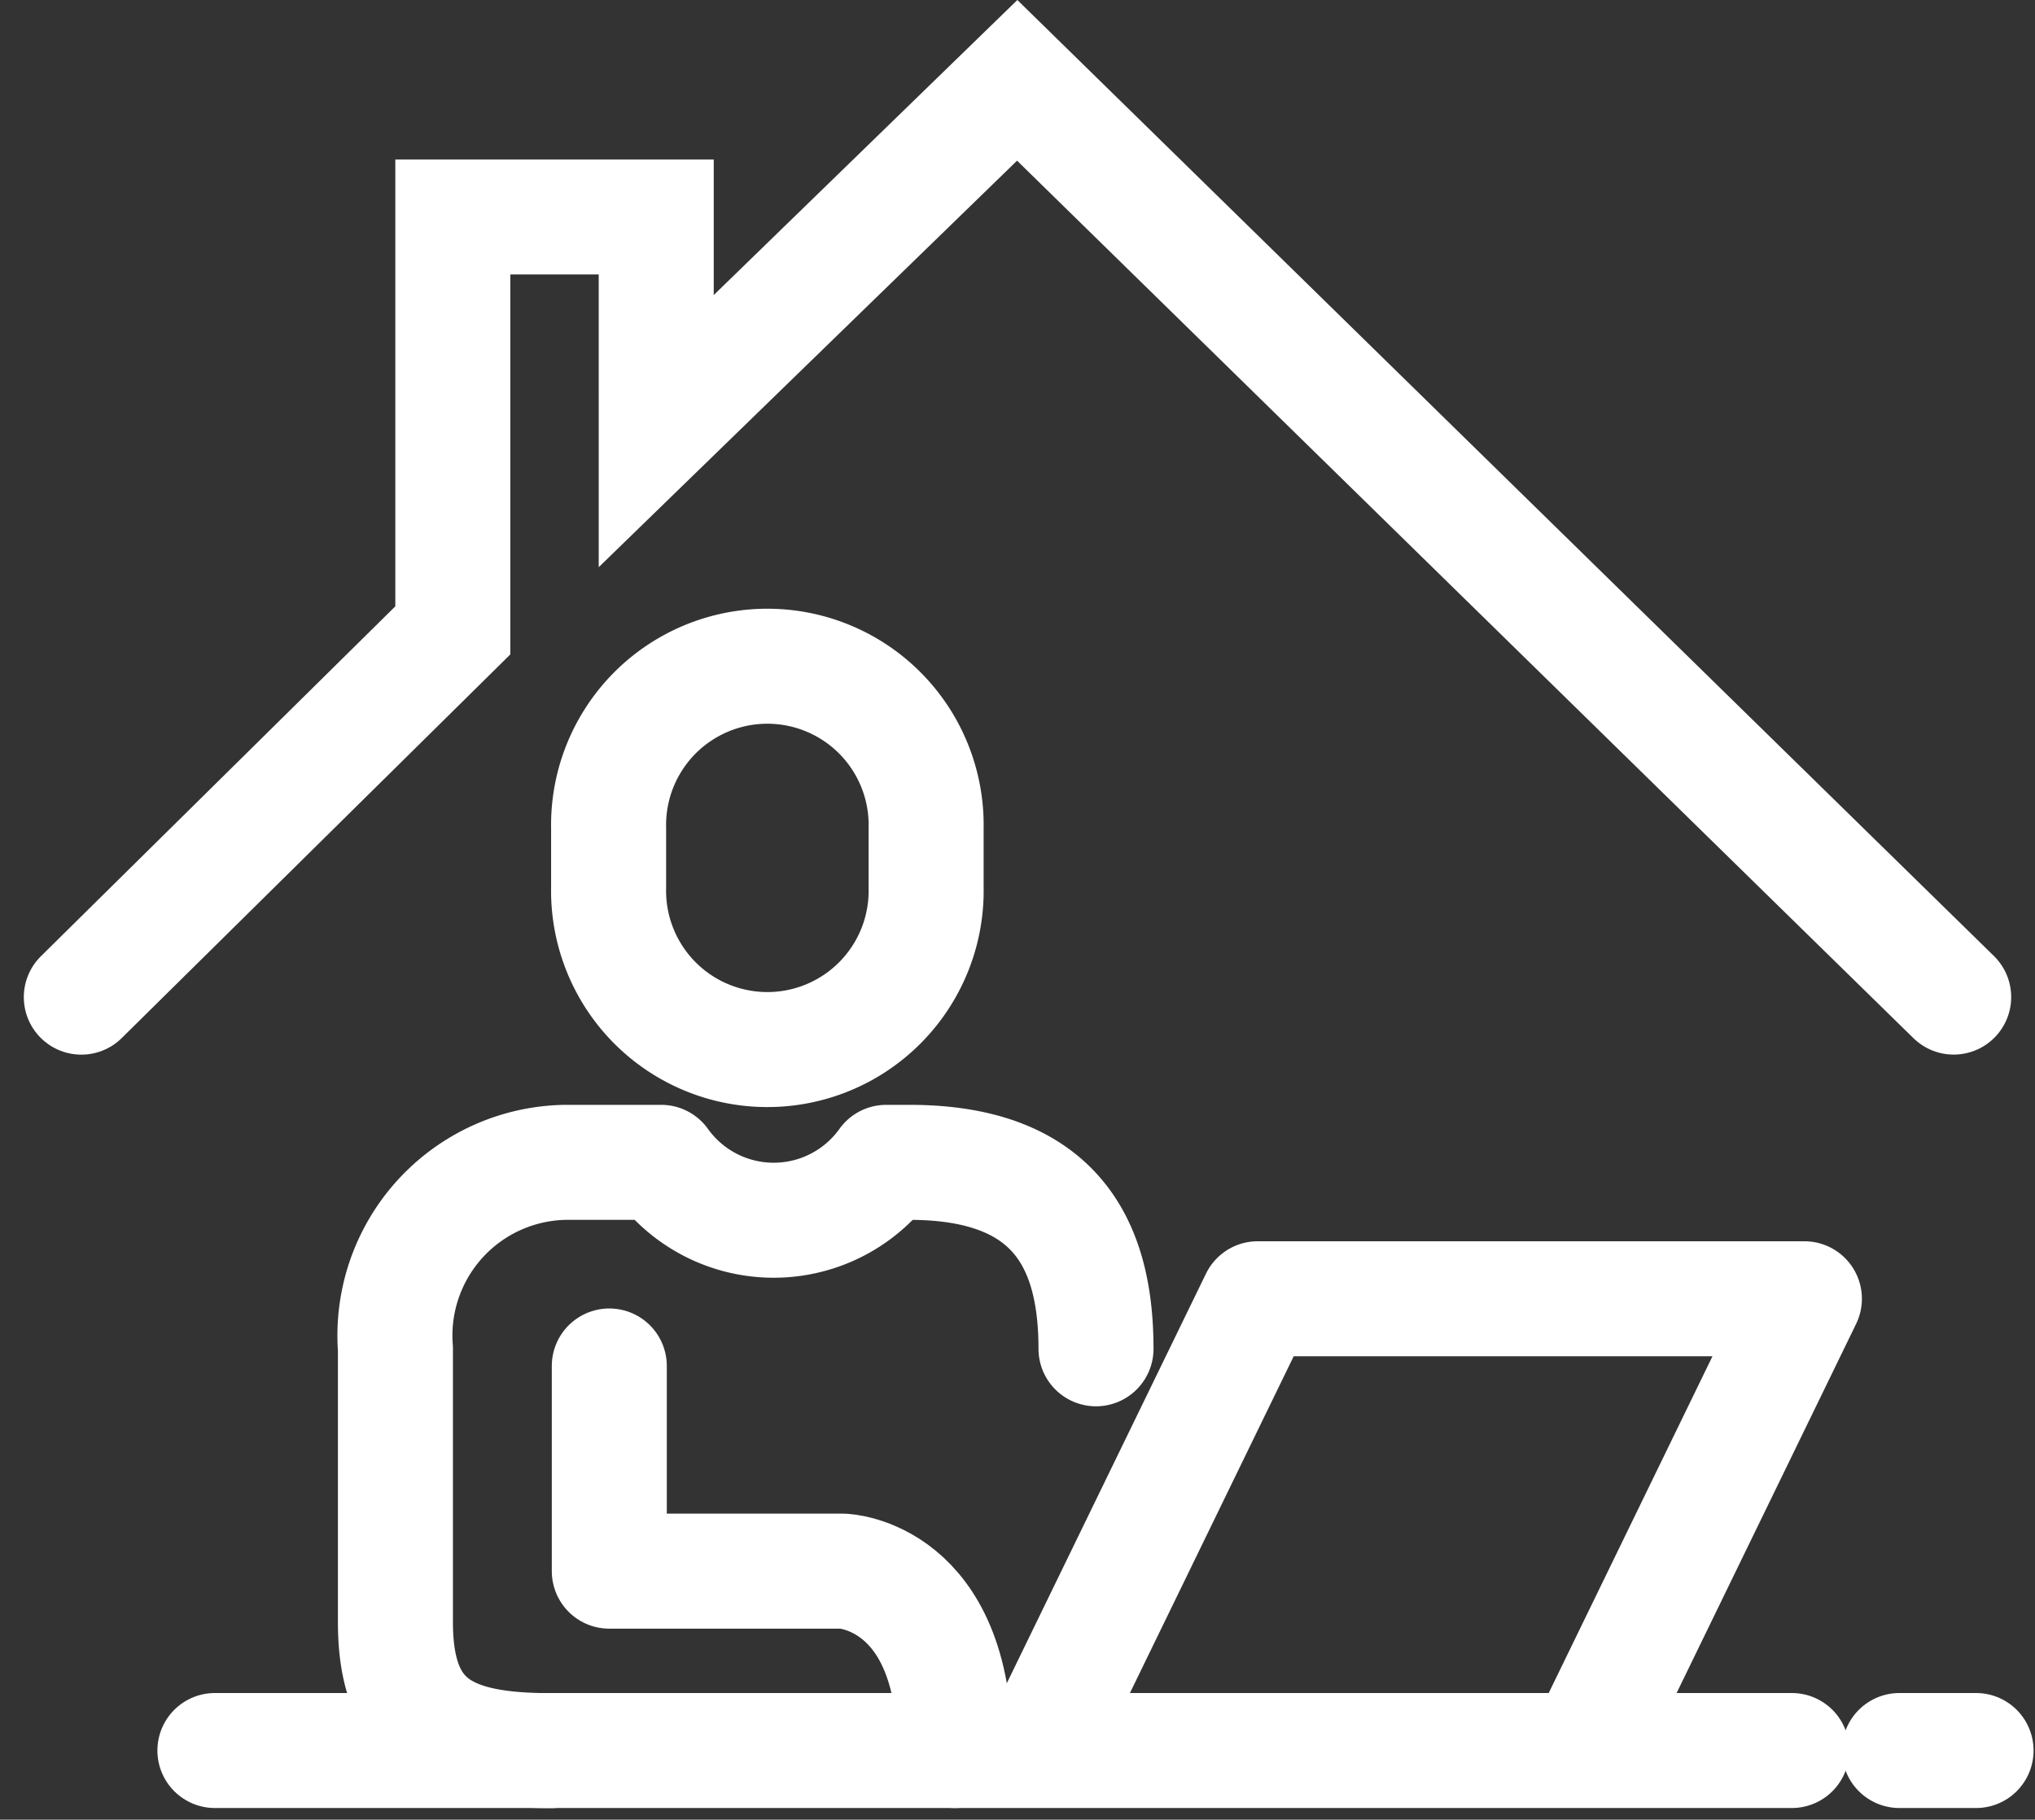
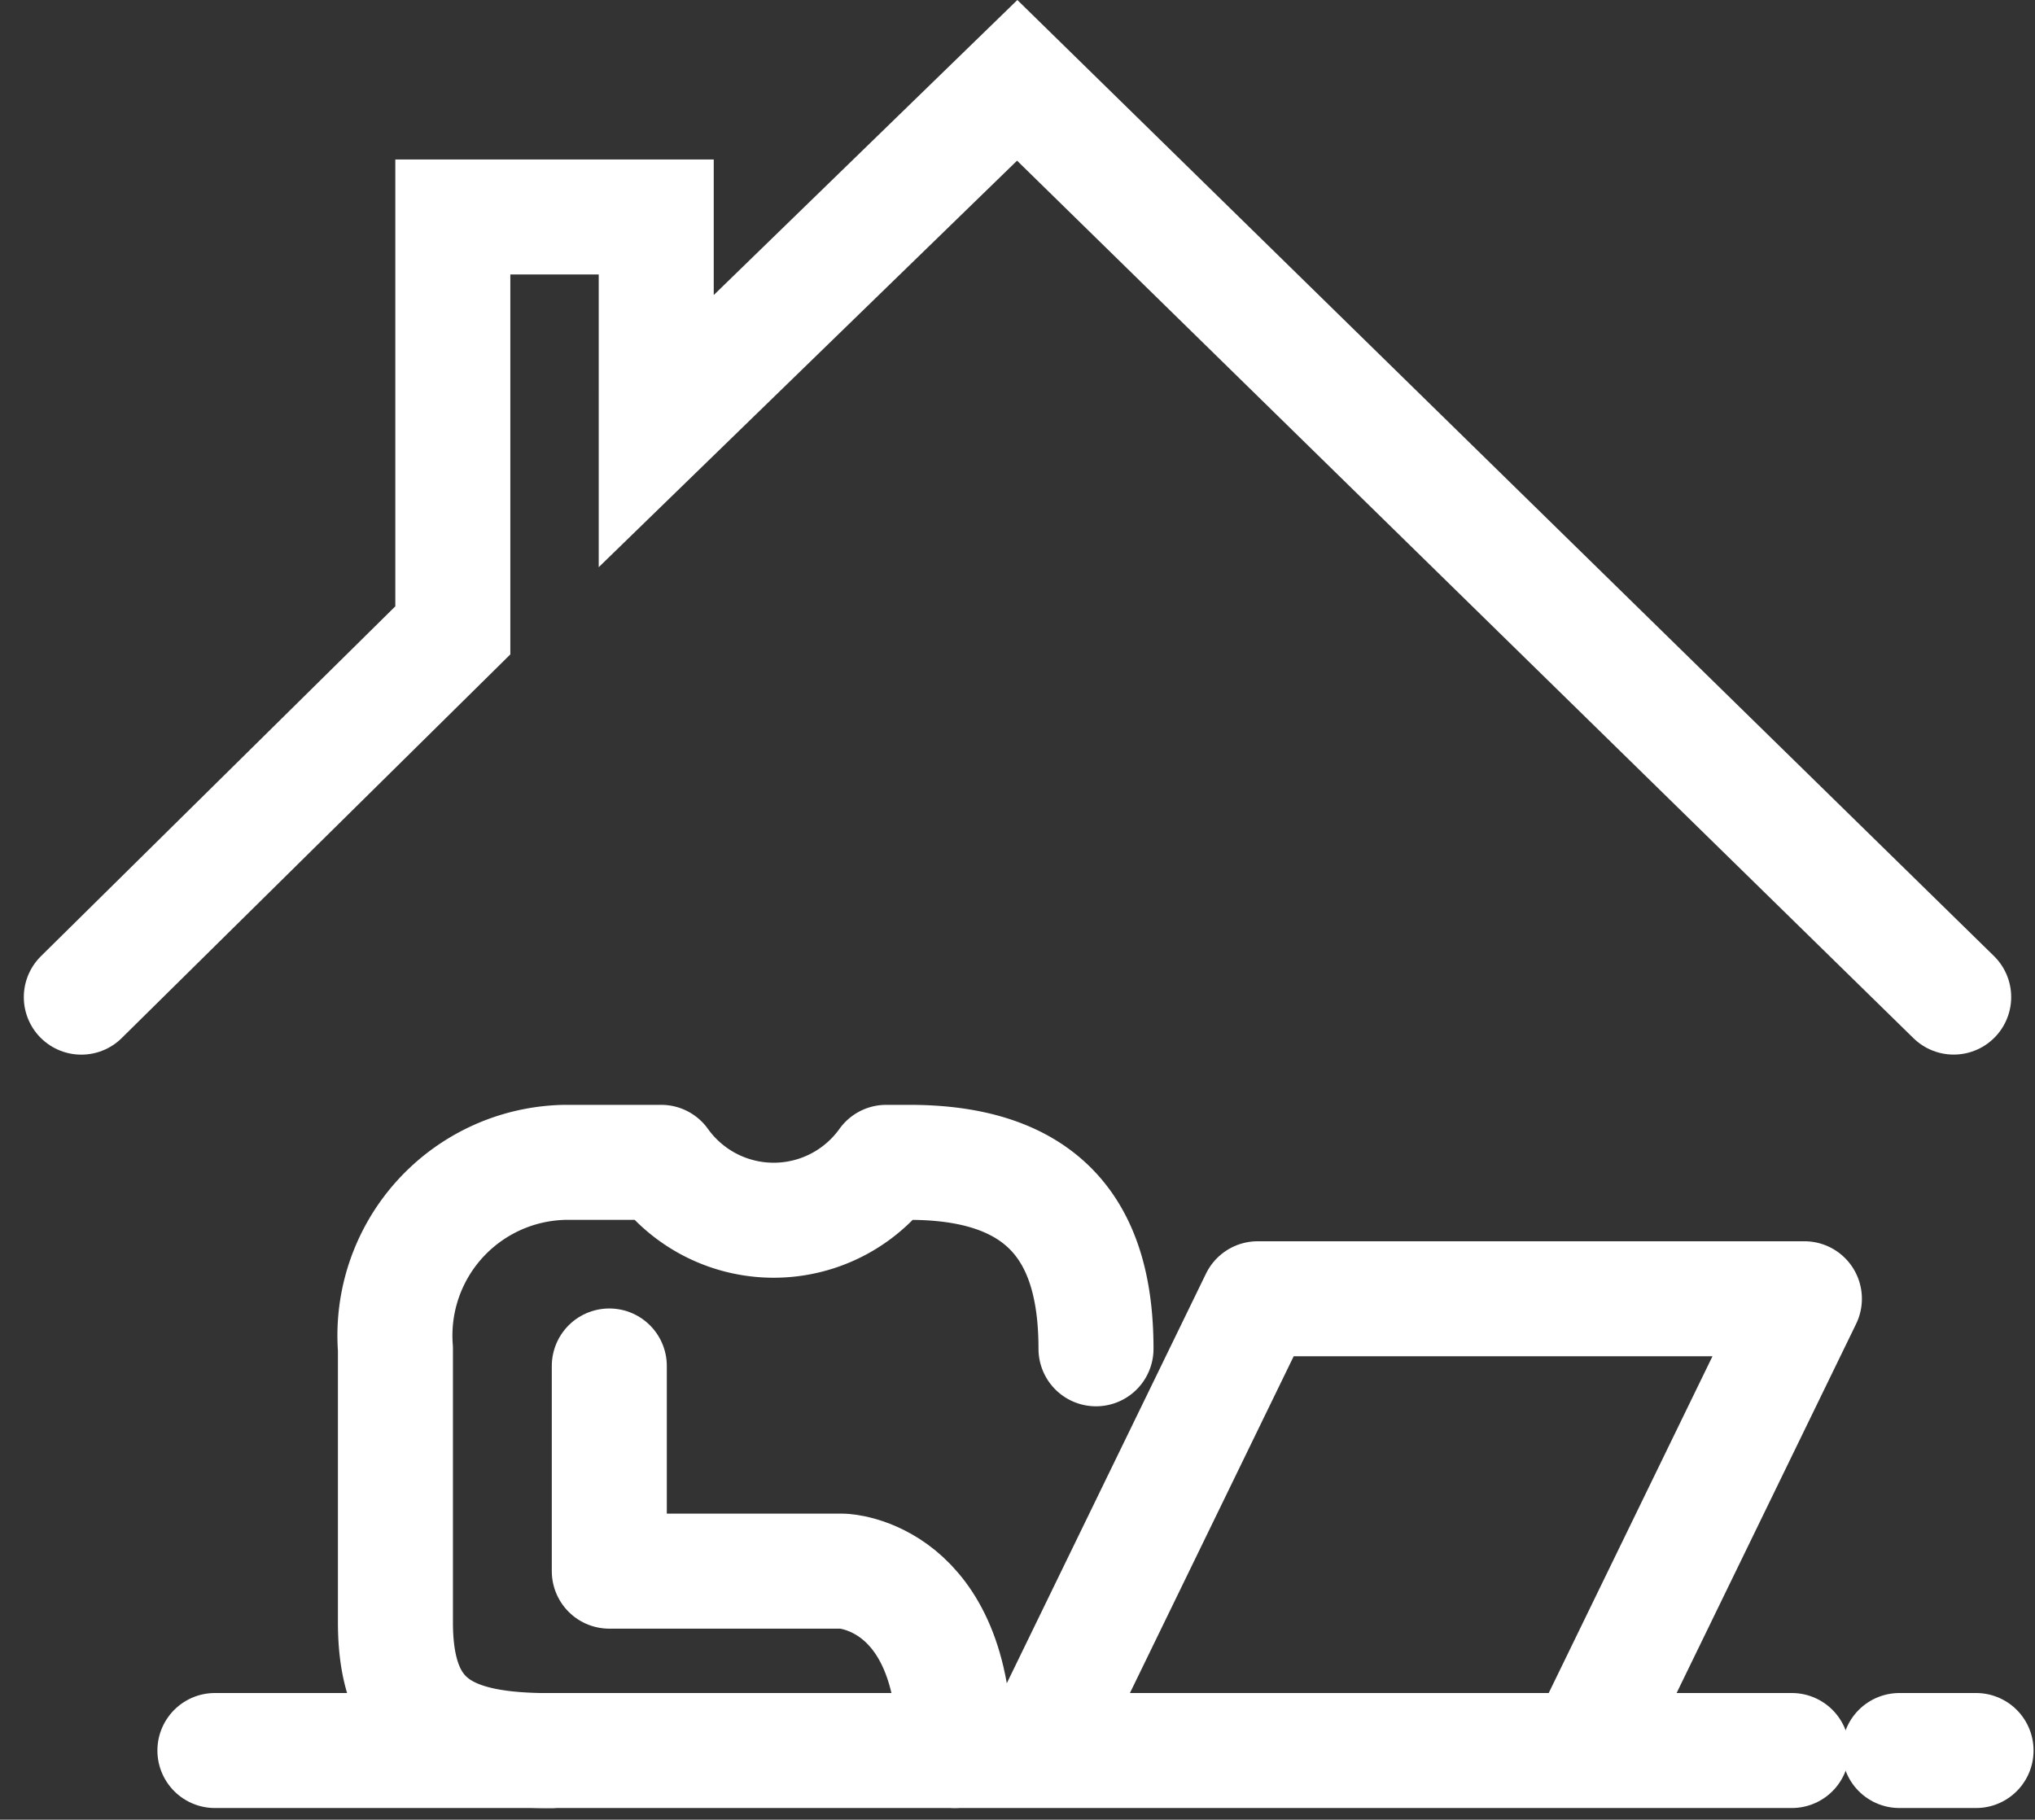
<svg xmlns="http://www.w3.org/2000/svg" width="35.386" height="31.644" viewBox="0 0 35.386 31.644">
  <rect x="0" y="0" width="35.386" height="31.644" fill="#333333" stroke="none" />
  <g id="Group_6650" data-name="Group 6650" transform="translate(1.414 1.397)">
    <path id="Path_3971" data-name="Path 3971" d="M36.071,22.929,19.787,6.987l-6.277,6.1V9.363H9.973v7.189l-6.46,6.378" transform="translate(-3.513 -6.987)" fill="none" stroke="#fff" stroke-linecap="round" stroke-miterlimit="10" stroke-width="2" />
    <path id="Path_3972" data-name="Path 3972" d="M148.487,186.567l3.755-7.722h-9.506l-3.755,7.722" transform="translate(-122.28 -157.657)" fill="none" stroke="#fff" stroke-linecap="round" stroke-linejoin="round" stroke-width="2" />
    <line id="Line_249" data-name="Line 249" x2="27.42" transform="translate(2.323 29.044)" fill="none" stroke="#fff" stroke-linecap="round" stroke-linejoin="round" stroke-width="2" />
-     <path id="Path_3973" data-name="Path 3973" d="M83.409,93.562a2.761,2.761,0,1,1-5.521,0V92.523a2.761,2.761,0,1,1,5.521,0Z" transform="translate(-68.719 -79.521)" fill="none" stroke="#fff" stroke-linecap="round" stroke-miterlimit="10" stroke-width="2" />
    <path id="Path_3974" data-name="Path 3974" d="M83.986,195.024c0-3.059-1.945-3.119-1.945-3.119H77.978v-3.568" transform="translate(-68.797 -165.98)" fill="none" stroke="#fff" stroke-linecap="round" stroke-linejoin="round" stroke-width="2" />
    <path id="Path_3975" data-name="Path 3975" d="M60,162.837c0-1.783-.671-3.242-3.242-3.242h-.406a2.405,2.405,0,0,1-3.913,0H50.764a3.012,3.012,0,0,0-2.946,3.242v4.756c0,1.783.919,2.232,2.7,2.232" transform="translate(-42.356 -140.779)" fill="none" stroke="#fff" stroke-linecap="round" stroke-linejoin="round" stroke-width="2" />
    <line id="Line_250" data-name="Line 250" x2="1.332" transform="translate(31.615 29.044)" fill="none" stroke="#fff" stroke-linecap="round" stroke-linejoin="round" stroke-width="2" />
  </g>
</svg>